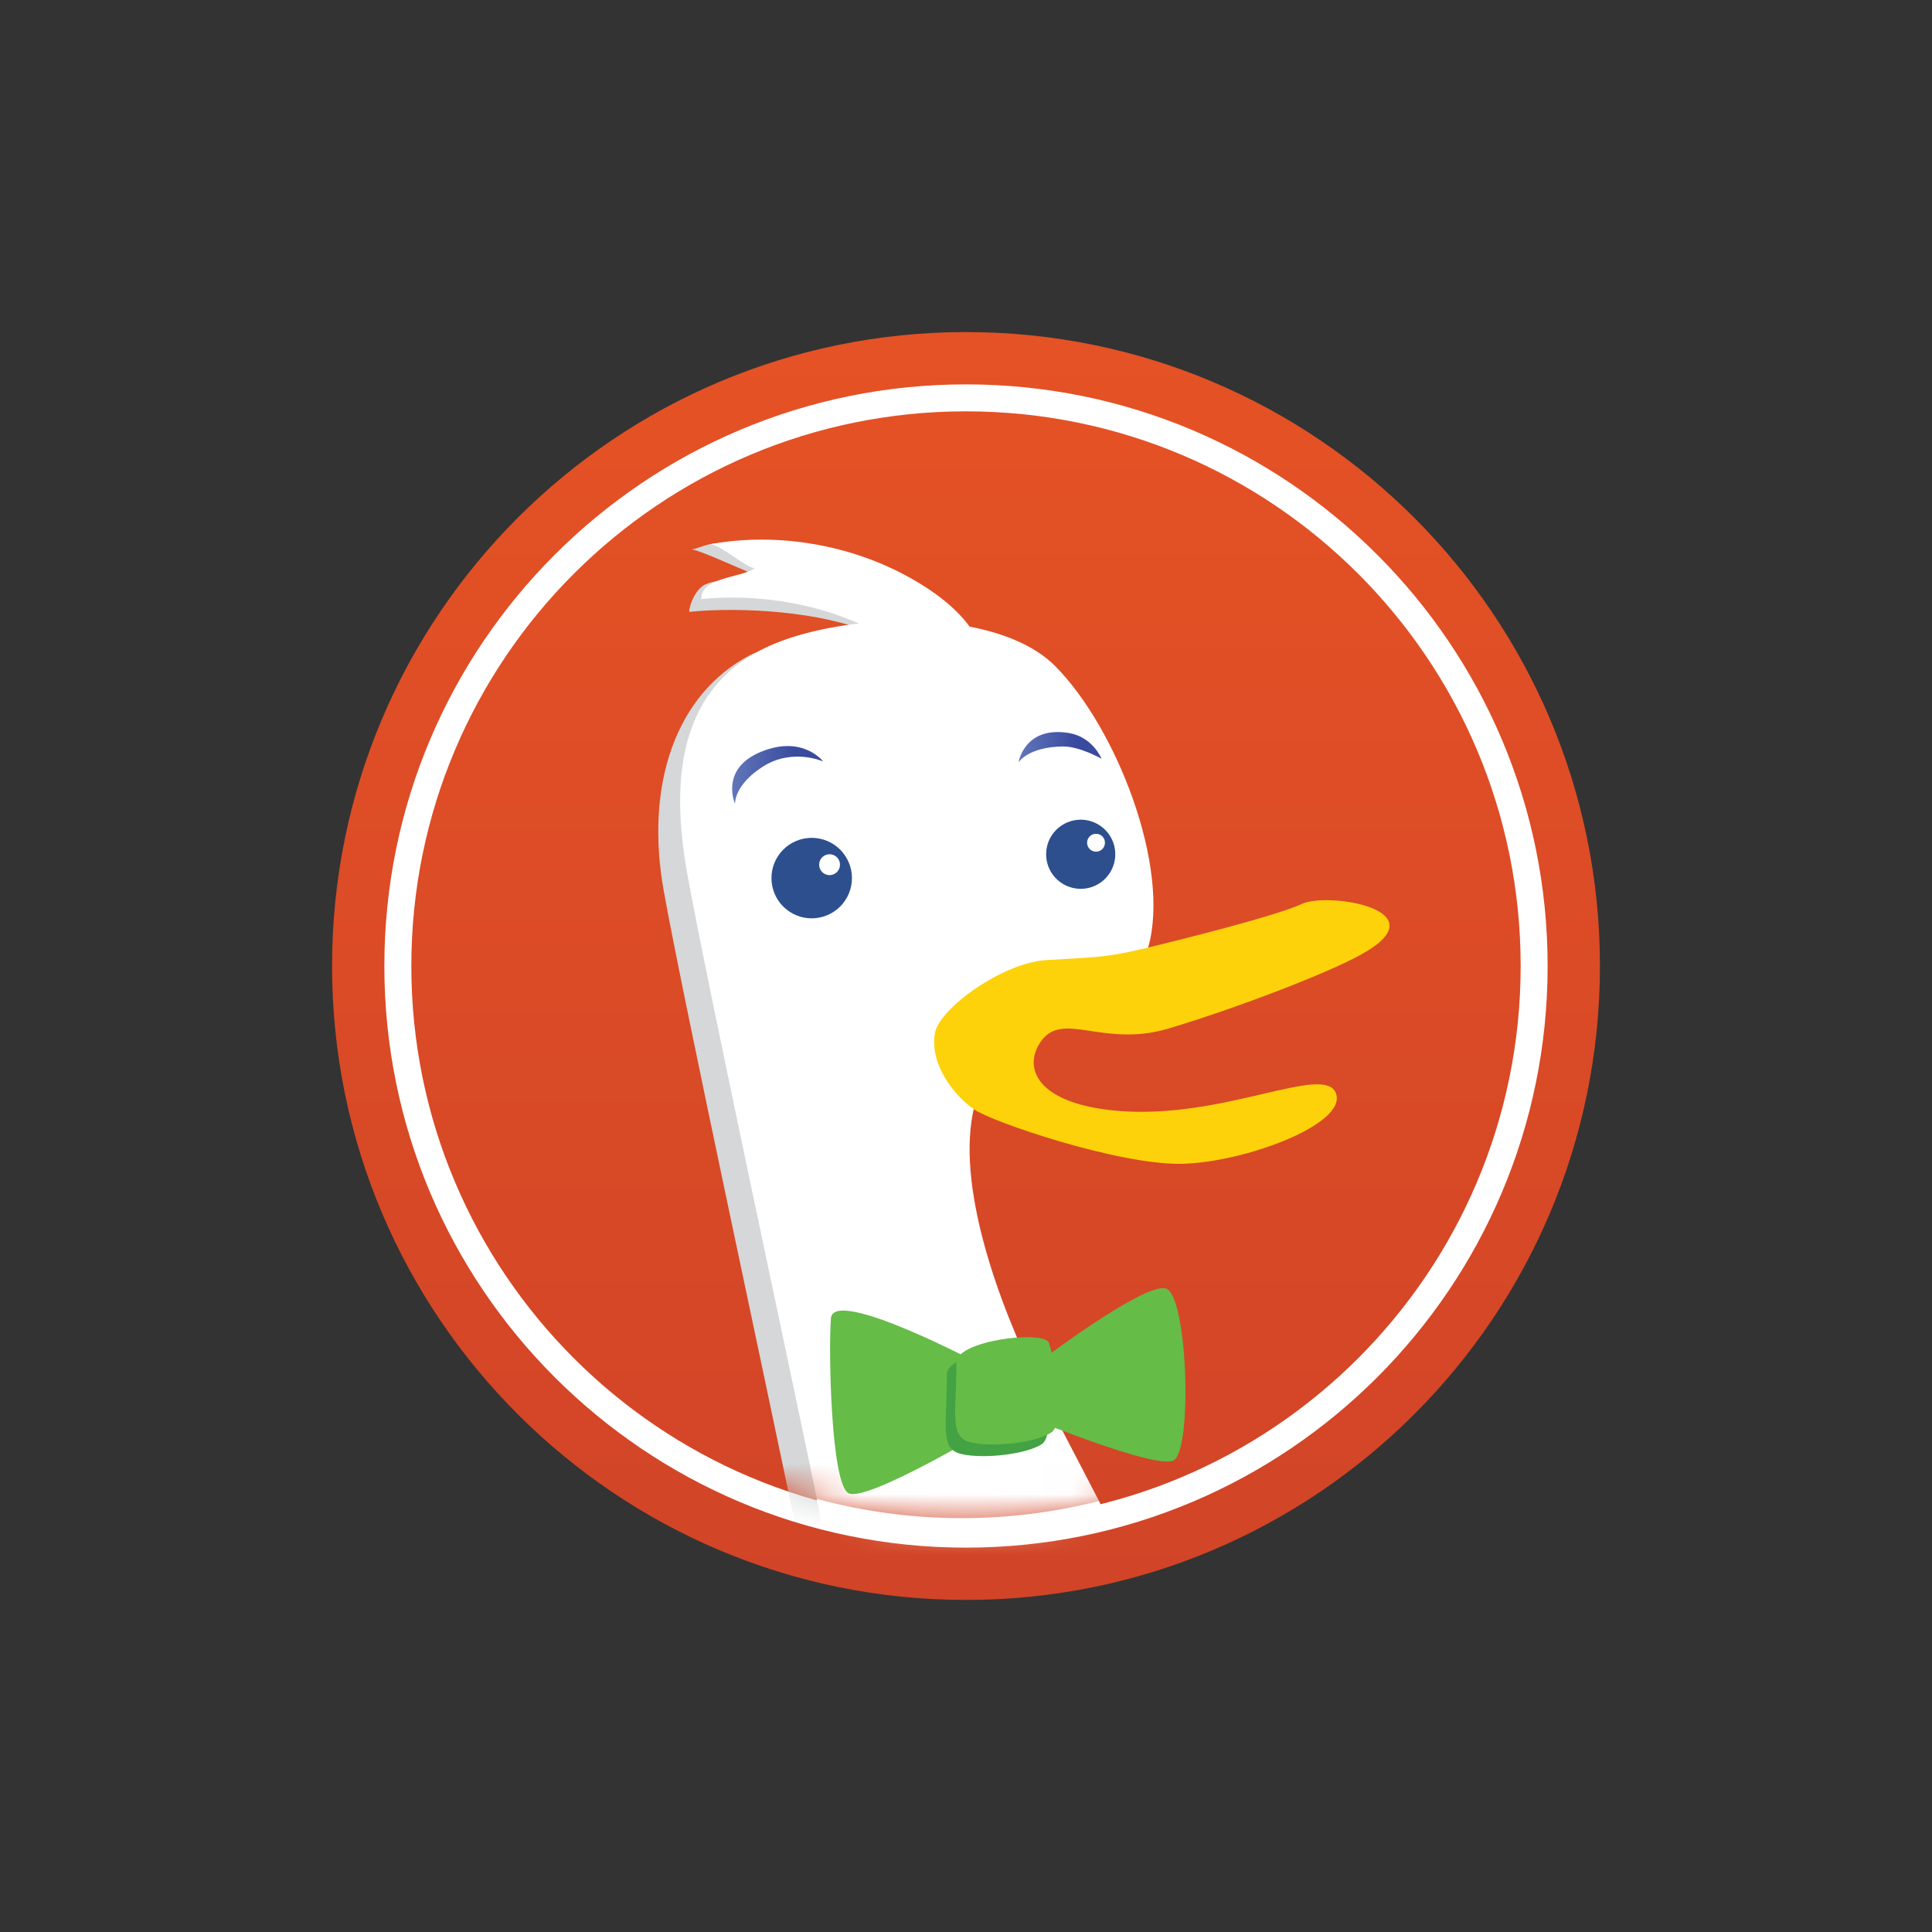
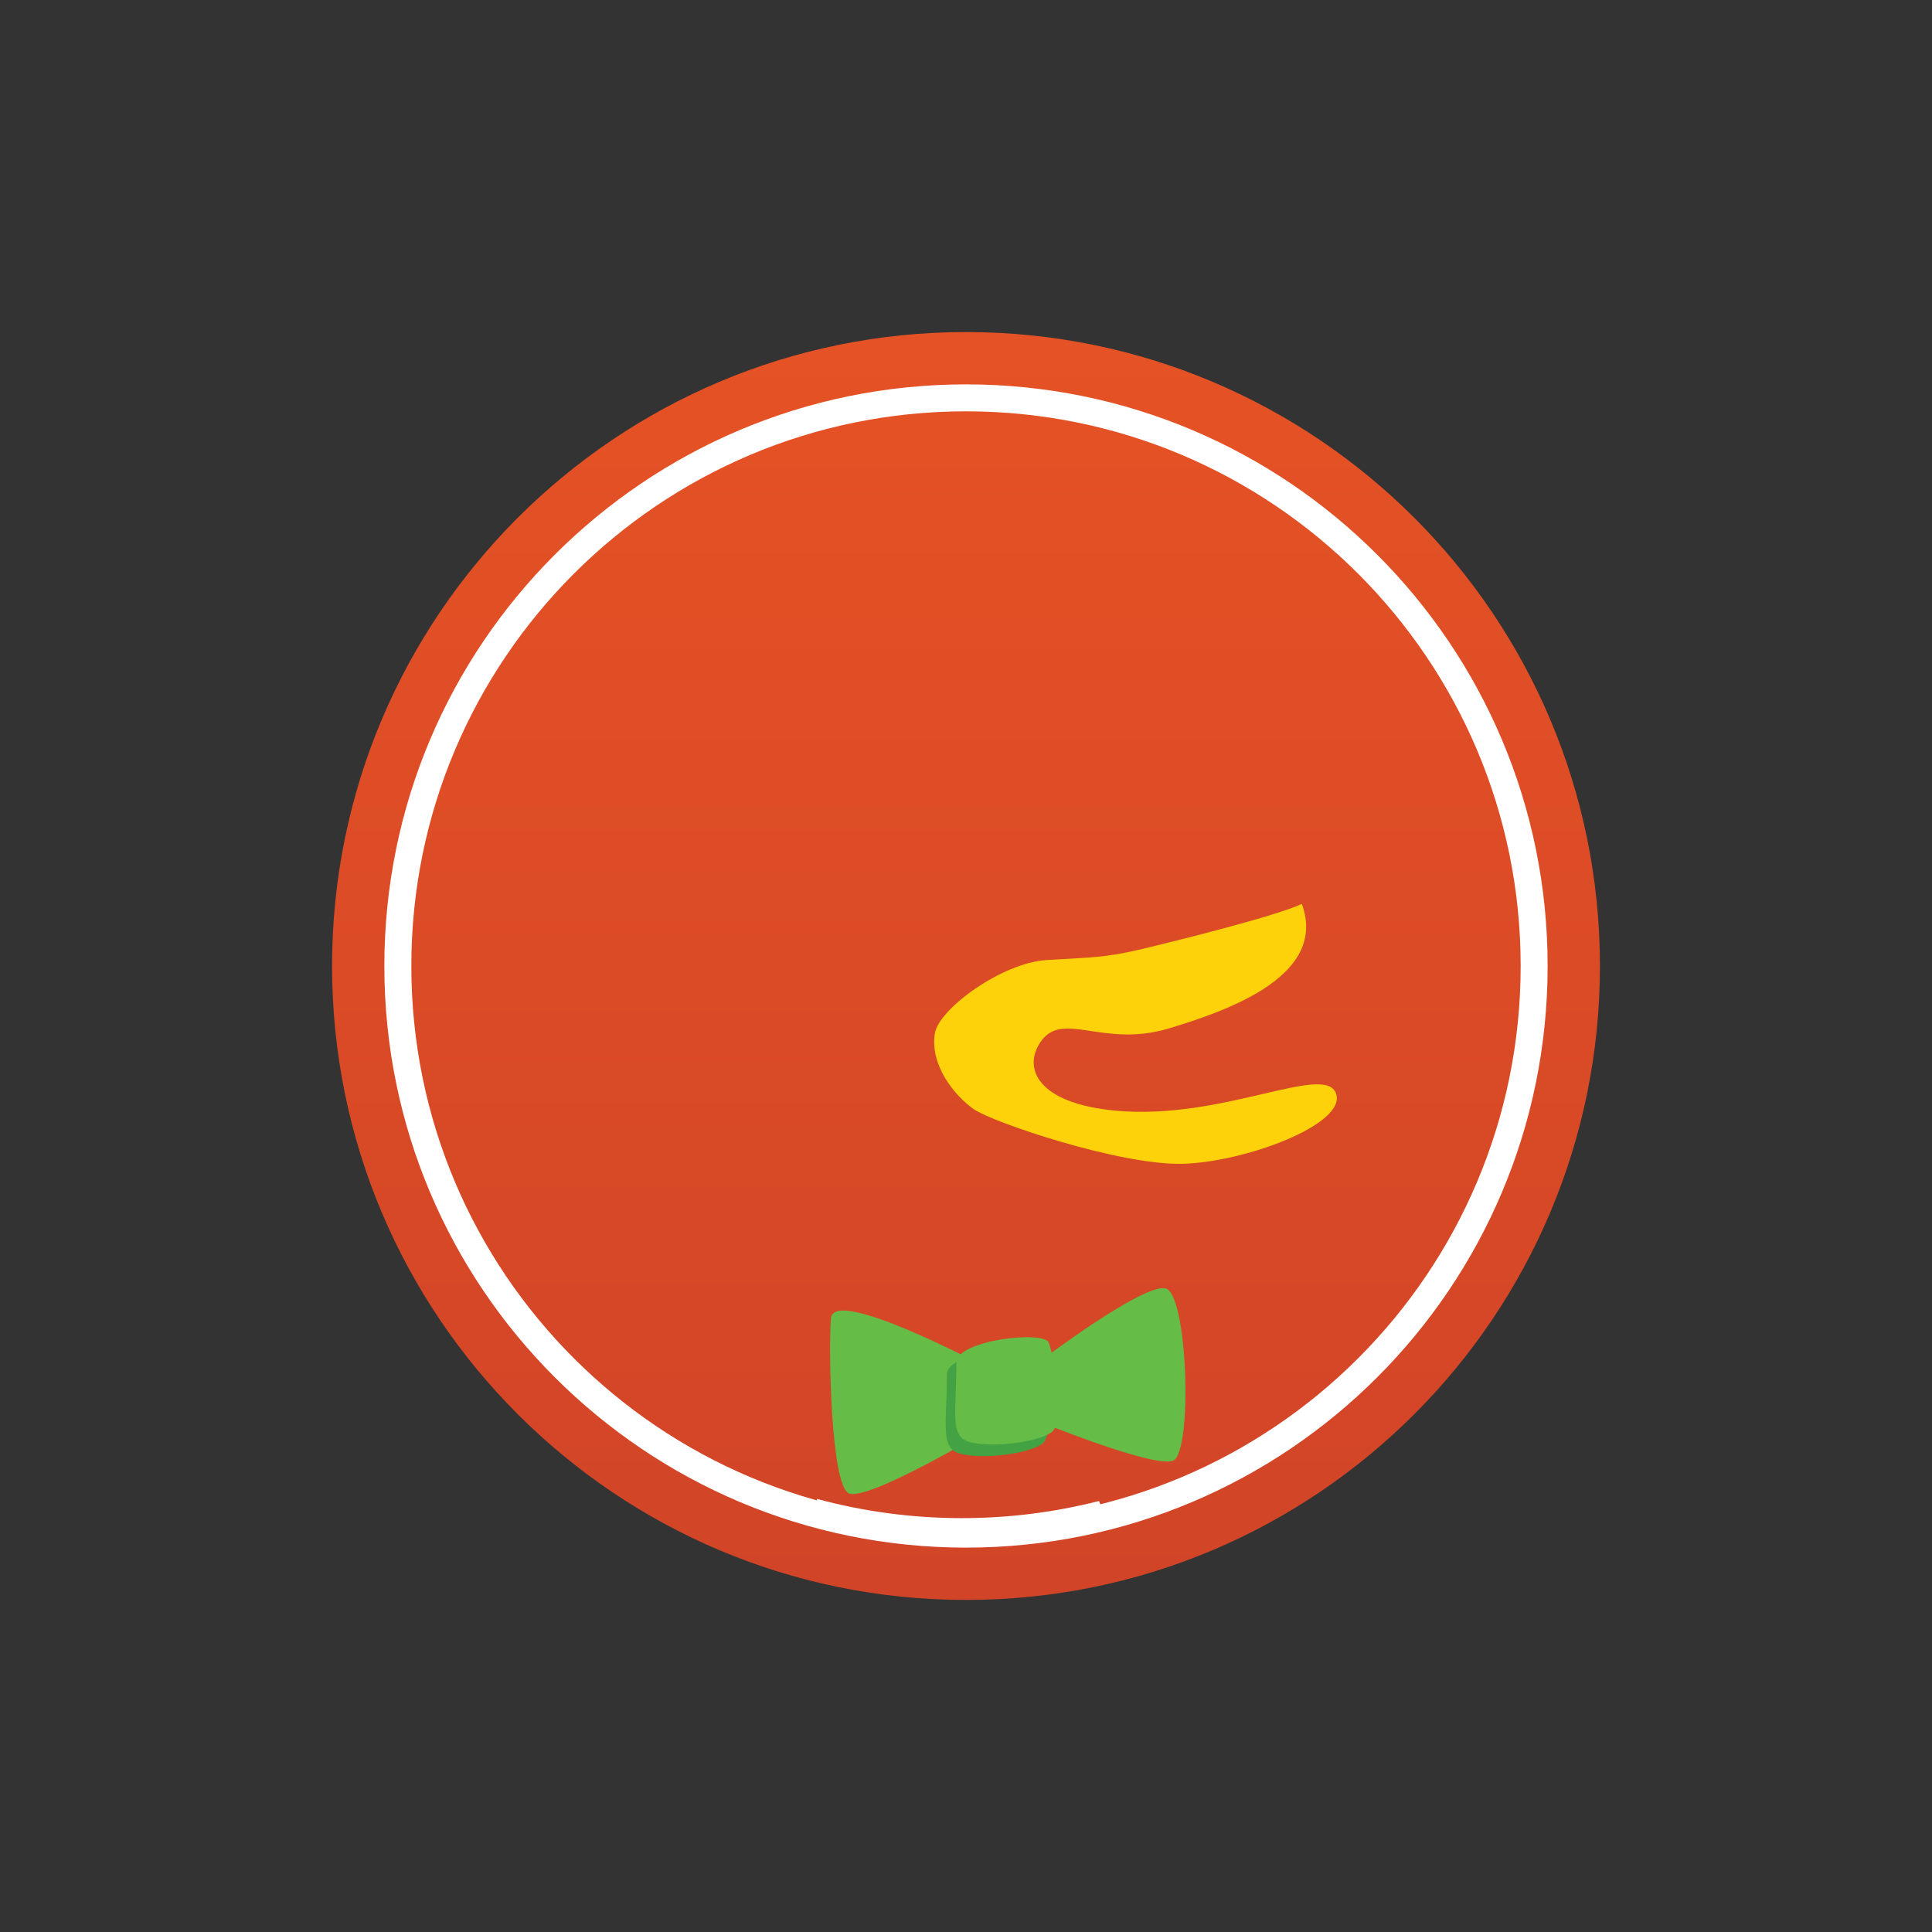
<svg xmlns="http://www.w3.org/2000/svg" width="64" height="64" viewBox="0 0 64 64" fill="none">
  <rect x="0" y="0" width="64" height="64" fill="#333333" stroke="none" />
  <path d="M51.831 31.859C51.831 43.194 42.918 52.383 31.923 52.383C20.928 52.383 12.016 43.194 12.016 31.859C12.016 20.524 20.928 11.336 31.923 11.336C42.918 11.336 51.831 20.525 51.831 31.859Z" fill="white" />
  <path d="M50.374 32C50.374 42.147 42.148 50.374 32 50.374C21.852 50.374 13.626 42.147 13.626 32C13.626 21.853 21.852 13.626 32 13.626C42.148 13.626 50.374 21.853 50.374 32ZM53 32C53 43.597 43.597 53 32 53C20.403 53 11 43.597 11 32C11 20.403 20.403 11 32 11C43.597 11 53 20.402 53 32ZM51.267 32C51.267 21.36 42.64 12.733 32 12.733C21.36 12.733 12.732 21.36 12.732 32C12.732 42.64 21.361 51.267 32 51.267C42.64 51.267 51.267 42.64 51.267 32Z" fill="url(#paint0_linear_116_140)" />
  <mask id="mask0_116_140" style="mask-type:luminance" maskUnits="userSpaceOnUse" x="13" y="13" width="38" height="38">
-     <path d="M50.446 31.95C50.446 42.121 42.172 50.395 32 50.395C21.83 50.395 13.557 42.12 13.557 31.95C13.557 21.781 21.831 13.507 32 13.507C42.172 13.507 50.446 21.781 50.446 31.95Z" fill="white" />
-   </mask>
+     </mask>
  <g mask="url(#mask0_116_140)">
    <path d="M39.379 58.819C38.745 55.903 35.062 49.302 33.666 46.511C32.27 43.719 30.872 39.784 31.509 37.245C31.624 36.784 30.299 33.265 30.68 33.017C33.642 31.084 34.422 33.227 35.608 32.361C36.22 31.913 37.048 32.729 37.26 31.988C38.02 29.324 36.202 24.681 34.174 22.651C33.511 21.989 32.494 21.574 31.347 21.353C30.906 20.75 30.194 20.17 29.186 19.636C28.064 19.038 25.624 18.25 24.358 18.04C23.481 17.895 23.283 18.141 22.908 18.202C23.258 18.233 24.914 19.052 25.237 19.099C24.914 19.317 23.967 19.089 23.363 19.36C23.058 19.498 22.831 20.021 22.833 20.268C24.561 20.094 27.259 20.263 28.852 20.972C27.584 21.117 25.656 21.277 24.826 21.713C22.416 22.984 21.351 25.95 21.986 29.504C22.621 33.05 25.413 45.995 26.302 50.317C27.191 54.634 24.398 57.423 22.622 58.186L24.525 58.313L23.892 59.71C26.174 59.963 28.712 59.203 28.712 59.203C28.206 60.598 24.778 61.108 24.778 61.108C24.778 61.108 26.429 61.614 29.093 60.598C31.759 59.583 33.409 58.948 33.409 58.948L34.677 62.247L37.09 59.837L38.105 62.376C38.109 62.375 40.013 61.739 39.379 58.819Z" fill="#D5D7D8" />
    <path d="M40.146 58.227C39.514 55.31 35.832 48.709 34.434 45.916C33.037 43.123 31.642 39.189 32.277 36.651C32.395 36.191 32.397 34.304 32.779 34.054C35.74 32.12 35.529 33.989 36.717 33.123C37.329 32.676 37.82 32.136 38.033 31.394C38.794 28.729 36.975 24.087 34.945 22.056C34.283 21.394 33.266 20.978 32.12 20.758C31.679 20.154 30.968 19.575 29.962 19.04C28.064 18.032 25.712 17.63 23.532 18.026C23.881 18.057 24.678 18.778 24.999 18.826C24.513 19.155 23.221 19.113 23.229 19.845C24.96 19.672 26.856 19.945 28.451 20.654C27.183 20.798 26.003 21.111 25.173 21.549C22.761 22.817 22.126 25.354 22.761 28.91C23.397 32.464 26.19 45.407 27.075 49.723C27.964 54.037 25.173 56.829 23.397 57.59L25.3 57.717L24.666 59.115C26.949 59.368 29.487 58.608 29.487 58.608C28.981 60.006 25.553 60.51 25.553 60.51C25.553 60.51 27.203 61.018 29.868 60.002C32.535 58.987 34.186 58.353 34.186 58.353L35.454 61.652L37.867 59.241L38.883 61.779C38.88 61.781 40.783 61.146 40.146 58.227Z" fill="white" />
    <path d="M25.556 29.088C25.556 28.913 25.59 28.739 25.657 28.577C25.724 28.416 25.822 28.268 25.946 28.145C26.07 28.021 26.217 27.923 26.379 27.856C26.541 27.789 26.714 27.755 26.889 27.755C27.064 27.755 27.238 27.789 27.399 27.856C27.561 27.923 27.708 28.021 27.832 28.145C27.955 28.269 28.053 28.416 28.12 28.578C28.187 28.739 28.222 28.913 28.222 29.088C28.222 29.263 28.187 29.436 28.12 29.598C28.053 29.759 27.955 29.906 27.832 30.03C27.708 30.154 27.561 30.252 27.399 30.319C27.238 30.386 27.064 30.421 26.889 30.421C26.714 30.421 26.541 30.387 26.379 30.32C26.217 30.253 26.07 30.155 25.946 30.031C25.822 29.907 25.724 29.76 25.657 29.598C25.59 29.436 25.555 29.263 25.556 29.088Z" fill="#2D4F8E" />
    <path d="M27.135 28.643C27.135 28.552 27.171 28.464 27.236 28.399C27.301 28.334 27.389 28.298 27.481 28.298C27.572 28.298 27.66 28.334 27.725 28.399C27.79 28.464 27.826 28.552 27.826 28.643C27.826 28.735 27.79 28.823 27.725 28.888C27.66 28.953 27.572 28.99 27.48 28.99C27.388 28.989 27.3 28.953 27.236 28.888C27.171 28.823 27.135 28.735 27.135 28.643Z" fill="white" />
    <path d="M34.654 28.297C34.655 27.994 34.776 27.703 34.99 27.488C35.205 27.274 35.496 27.153 35.799 27.153C36.026 27.153 36.247 27.22 36.436 27.346C36.624 27.472 36.771 27.651 36.858 27.86C36.945 28.069 36.967 28.3 36.923 28.522C36.879 28.744 36.77 28.948 36.609 29.109C36.449 29.269 36.245 29.378 36.023 29.422C35.8 29.466 35.57 29.443 35.361 29.356C35.151 29.269 34.972 29.122 34.847 28.934C34.721 28.745 34.654 28.524 34.654 28.297Z" fill="#2D4F8E" />
    <path d="M36.011 27.916C36.011 27.753 36.144 27.62 36.306 27.62C36.474 27.62 36.603 27.753 36.603 27.916C36.603 27.955 36.596 27.994 36.581 28.03C36.566 28.067 36.545 28.099 36.517 28.127C36.489 28.154 36.456 28.176 36.42 28.191C36.384 28.206 36.345 28.213 36.306 28.213C36.267 28.212 36.229 28.205 36.193 28.19C36.157 28.175 36.124 28.153 36.097 28.125C36.069 28.098 36.048 28.065 36.033 28.029C36.018 27.994 36.011 27.955 36.011 27.916Z" fill="white" />
    <path d="M27.269 25.225C27.269 25.225 26.264 24.771 25.287 25.385C24.312 25.998 24.348 26.625 24.348 26.625C24.348 26.625 23.83 25.469 25.212 24.903C26.595 24.336 27.269 25.225 27.269 25.225Z" fill="url(#paint1_linear_116_140)" />
    <path d="M36.489 25.134C36.489 25.134 35.767 24.721 35.206 24.728C34.056 24.743 33.741 25.252 33.741 25.252C33.741 25.252 33.934 24.039 35.408 24.282C36.205 24.415 36.489 25.134 36.489 25.134Z" fill="url(#paint2_linear_116_140)" />
  </g>
-   <path d="M30.969 34.228C31.102 33.422 33.186 31.896 34.661 31.804C36.14 31.711 36.6 31.732 37.833 31.437C39.067 31.142 42.245 30.35 43.124 29.944C44.005 29.537 47.736 30.145 45.106 31.611C43.968 32.248 40.901 33.417 38.71 34.071C36.521 34.726 35.193 33.446 34.465 34.522C33.886 35.378 34.347 36.55 36.963 36.793C40.496 37.121 43.884 35.202 44.256 36.221C44.631 37.24 41.22 38.512 39.143 38.553C37.069 38.592 32.886 37.181 32.26 36.745C31.632 36.308 30.795 35.291 30.969 34.228Z" fill="#FDD20A" />
+   <path d="M30.969 34.228C31.102 33.422 33.186 31.896 34.661 31.804C36.14 31.711 36.6 31.732 37.833 31.437C39.067 31.142 42.245 30.35 43.124 29.944C43.968 32.248 40.901 33.417 38.71 34.071C36.521 34.726 35.193 33.446 34.465 34.522C33.886 35.378 34.347 36.55 36.963 36.793C40.496 37.121 43.884 35.202 44.256 36.221C44.631 37.24 41.22 38.512 39.143 38.553C37.069 38.592 32.886 37.181 32.26 36.745C31.632 36.308 30.795 35.291 30.969 34.228Z" fill="#FDD20A" />
  <path d="M32.57 45.245C32.57 45.245 27.607 42.597 27.526 43.671C27.442 44.747 27.526 49.13 28.104 49.462C28.683 49.792 32.819 47.312 32.819 47.312L32.57 45.245ZM34.471 45.078C34.471 45.078 37.863 42.513 38.608 42.679C39.352 42.847 39.517 48.139 38.855 48.39C38.193 48.635 34.312 47.047 34.312 47.047L34.471 45.078Z" fill="#65BC46" />
  <path d="M31.367 45.525C31.367 47.26 31.118 48.006 31.863 48.171C32.606 48.337 34.012 48.171 34.51 47.84C35.006 47.51 34.591 45.278 34.427 44.861C34.26 44.449 31.367 44.781 31.367 45.525Z" fill="#43A244" />
  <path d="M31.681 45.139C31.681 46.875 31.433 47.62 32.178 47.785C32.92 47.953 34.326 47.785 34.824 47.455C35.32 47.124 34.906 44.893 34.74 44.475C34.575 44.063 31.681 44.395 31.681 45.139Z" fill="#65BC46" />
  <path d="M36.404 49.723C34.918 50.101 33.391 50.291 31.858 50.29C30.198 50.29 28.59 50.066 27.06 49.653L27.077 49.798C28.636 50.218 30.244 50.431 31.858 50.431C33.446 50.431 34.987 50.229 36.458 49.85L36.404 49.723Z" fill="white" />
  <defs>
    <linearGradient id="paint0_linear_116_140" x1="32" y1="53" x2="32" y2="11" gradientUnits="userSpaceOnUse">
      <stop stop-color="#D14427" />
      <stop offset="1" stop-color="#E55225" />
    </linearGradient>
    <linearGradient id="paint1_linear_116_140" x1="24.253" y1="25.67" x2="27.269" y2="25.67" gradientUnits="userSpaceOnUse">
      <stop offset="0.006" stop-color="#6176B9" />
      <stop offset="0.691" stop-color="#394A9F" />
    </linearGradient>
    <linearGradient id="paint2_linear_116_140" x1="33.741" y1="24.751" x2="36.488" y2="24.751" gradientUnits="userSpaceOnUse">
      <stop offset="0.006" stop-color="#6176B9" />
      <stop offset="0.691" stop-color="#394A9F" />
    </linearGradient>
  </defs>
</svg>